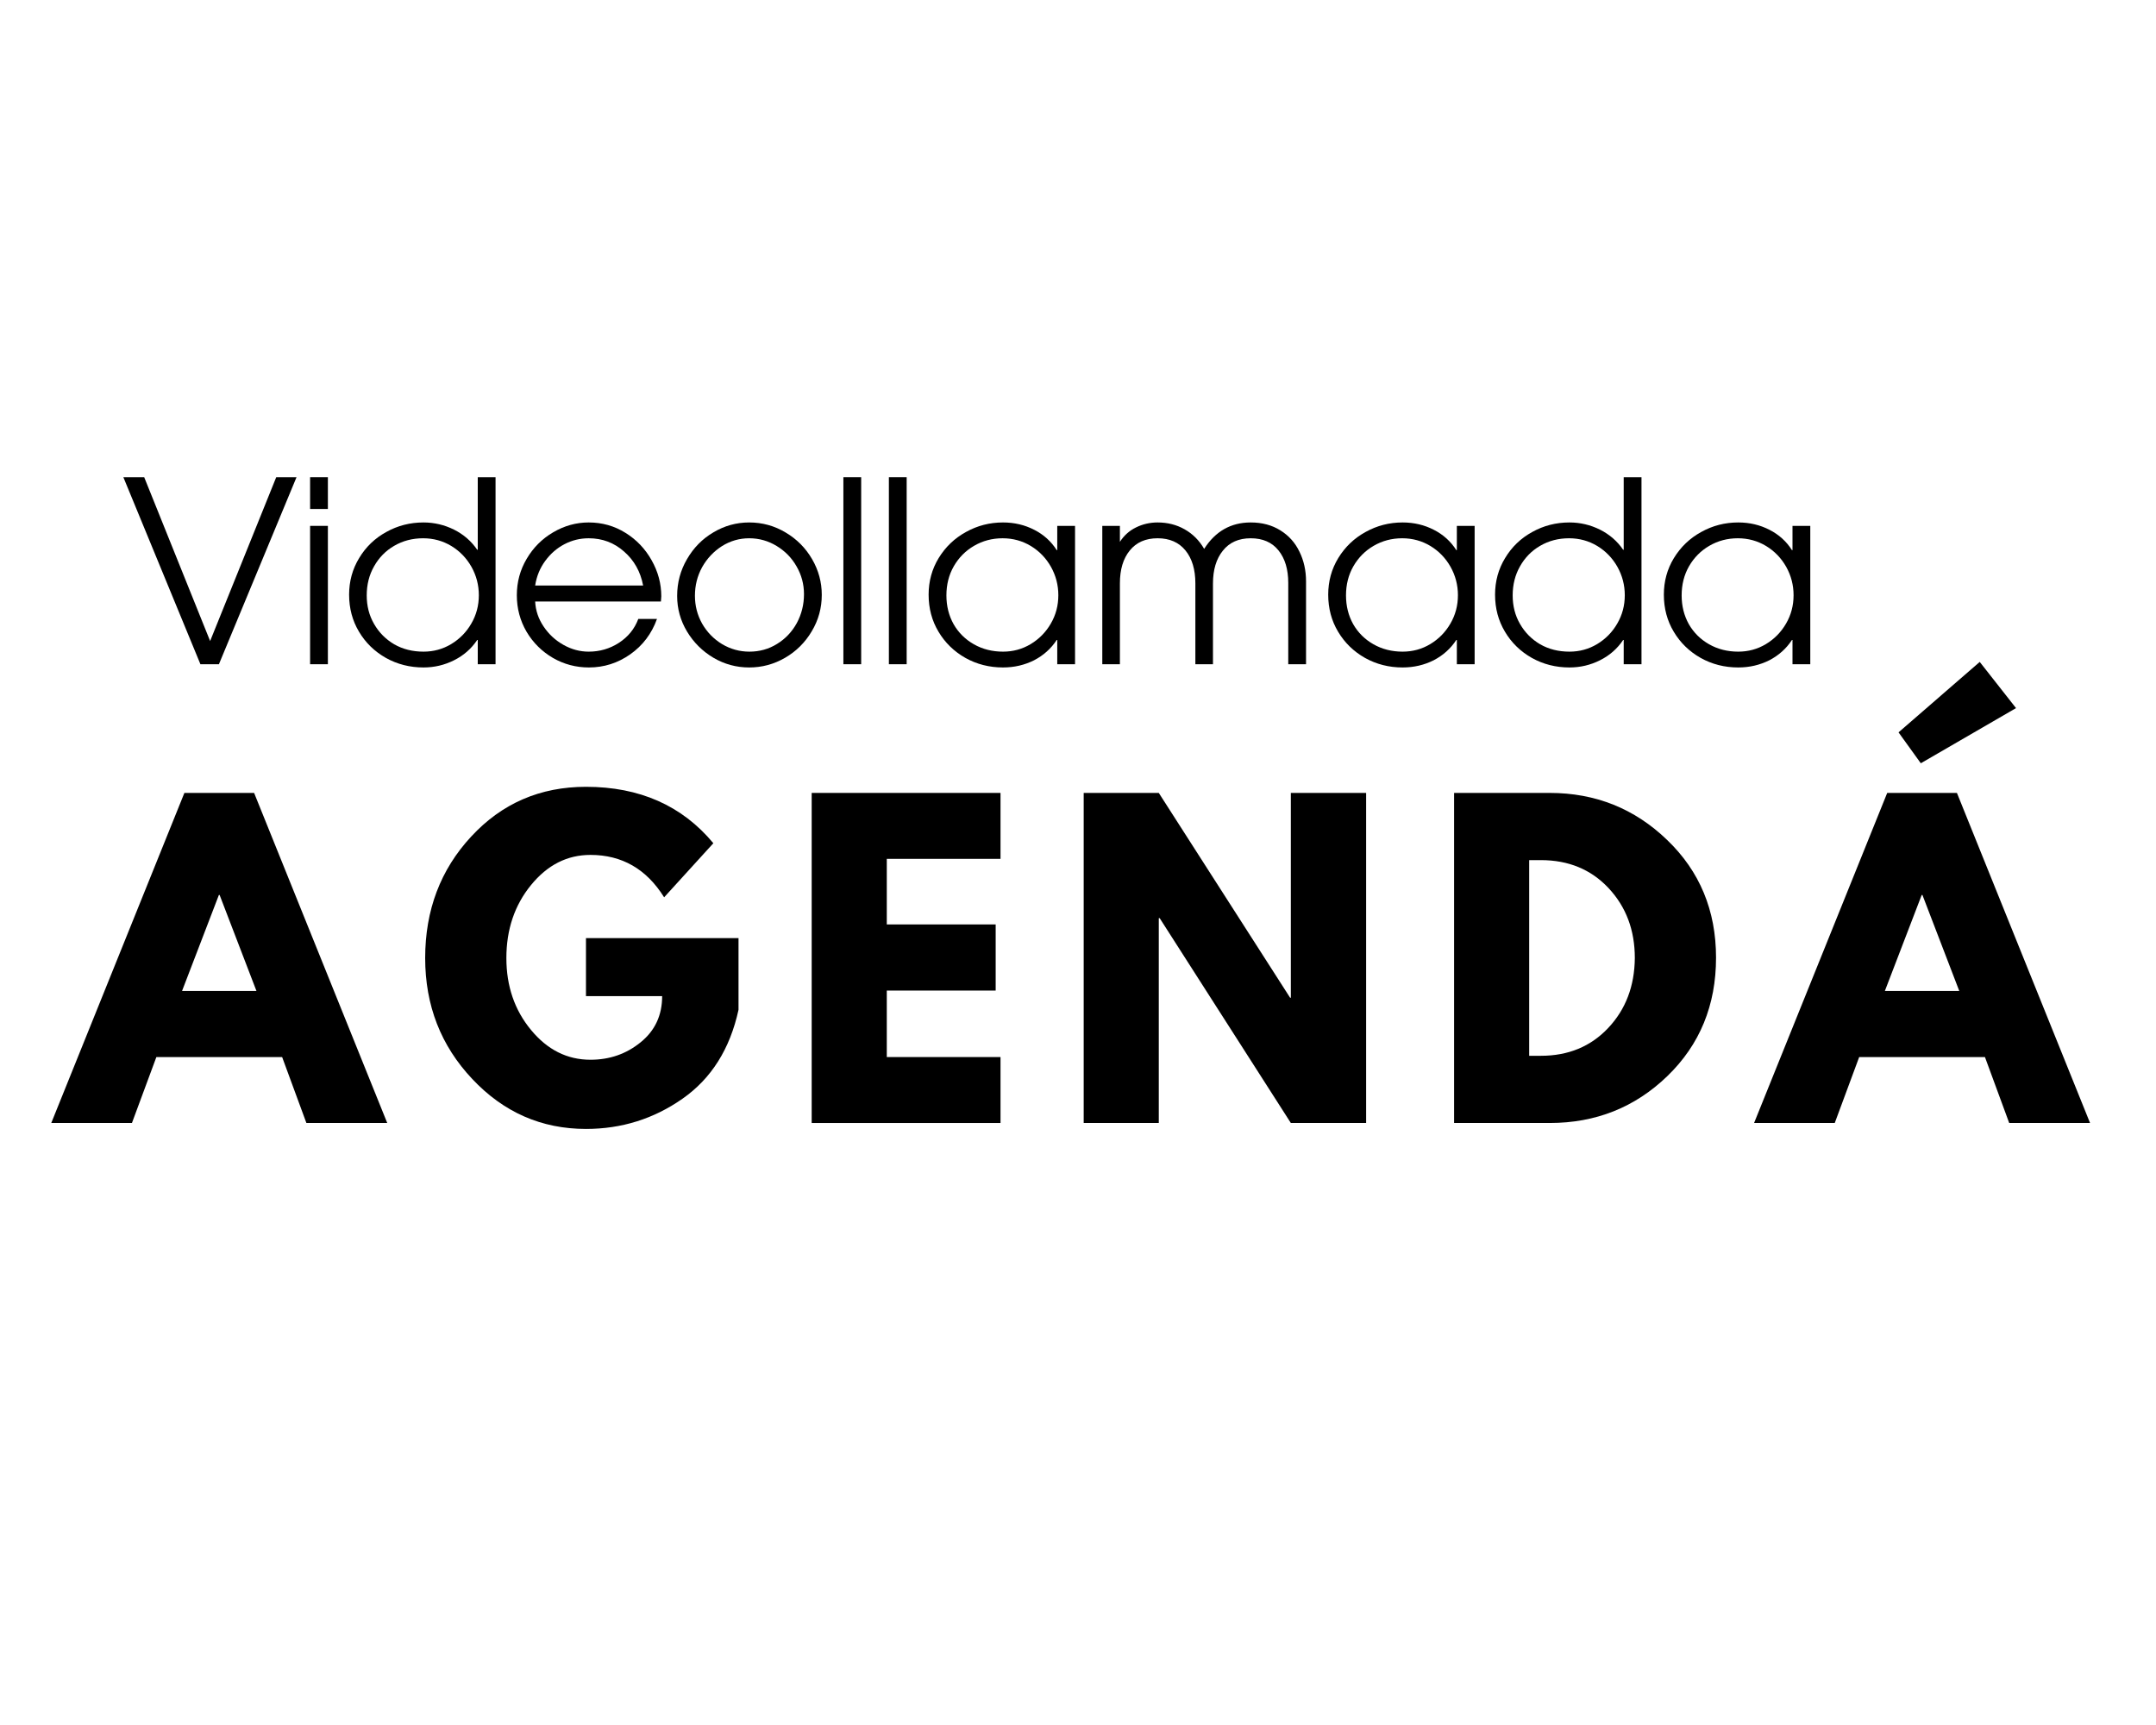
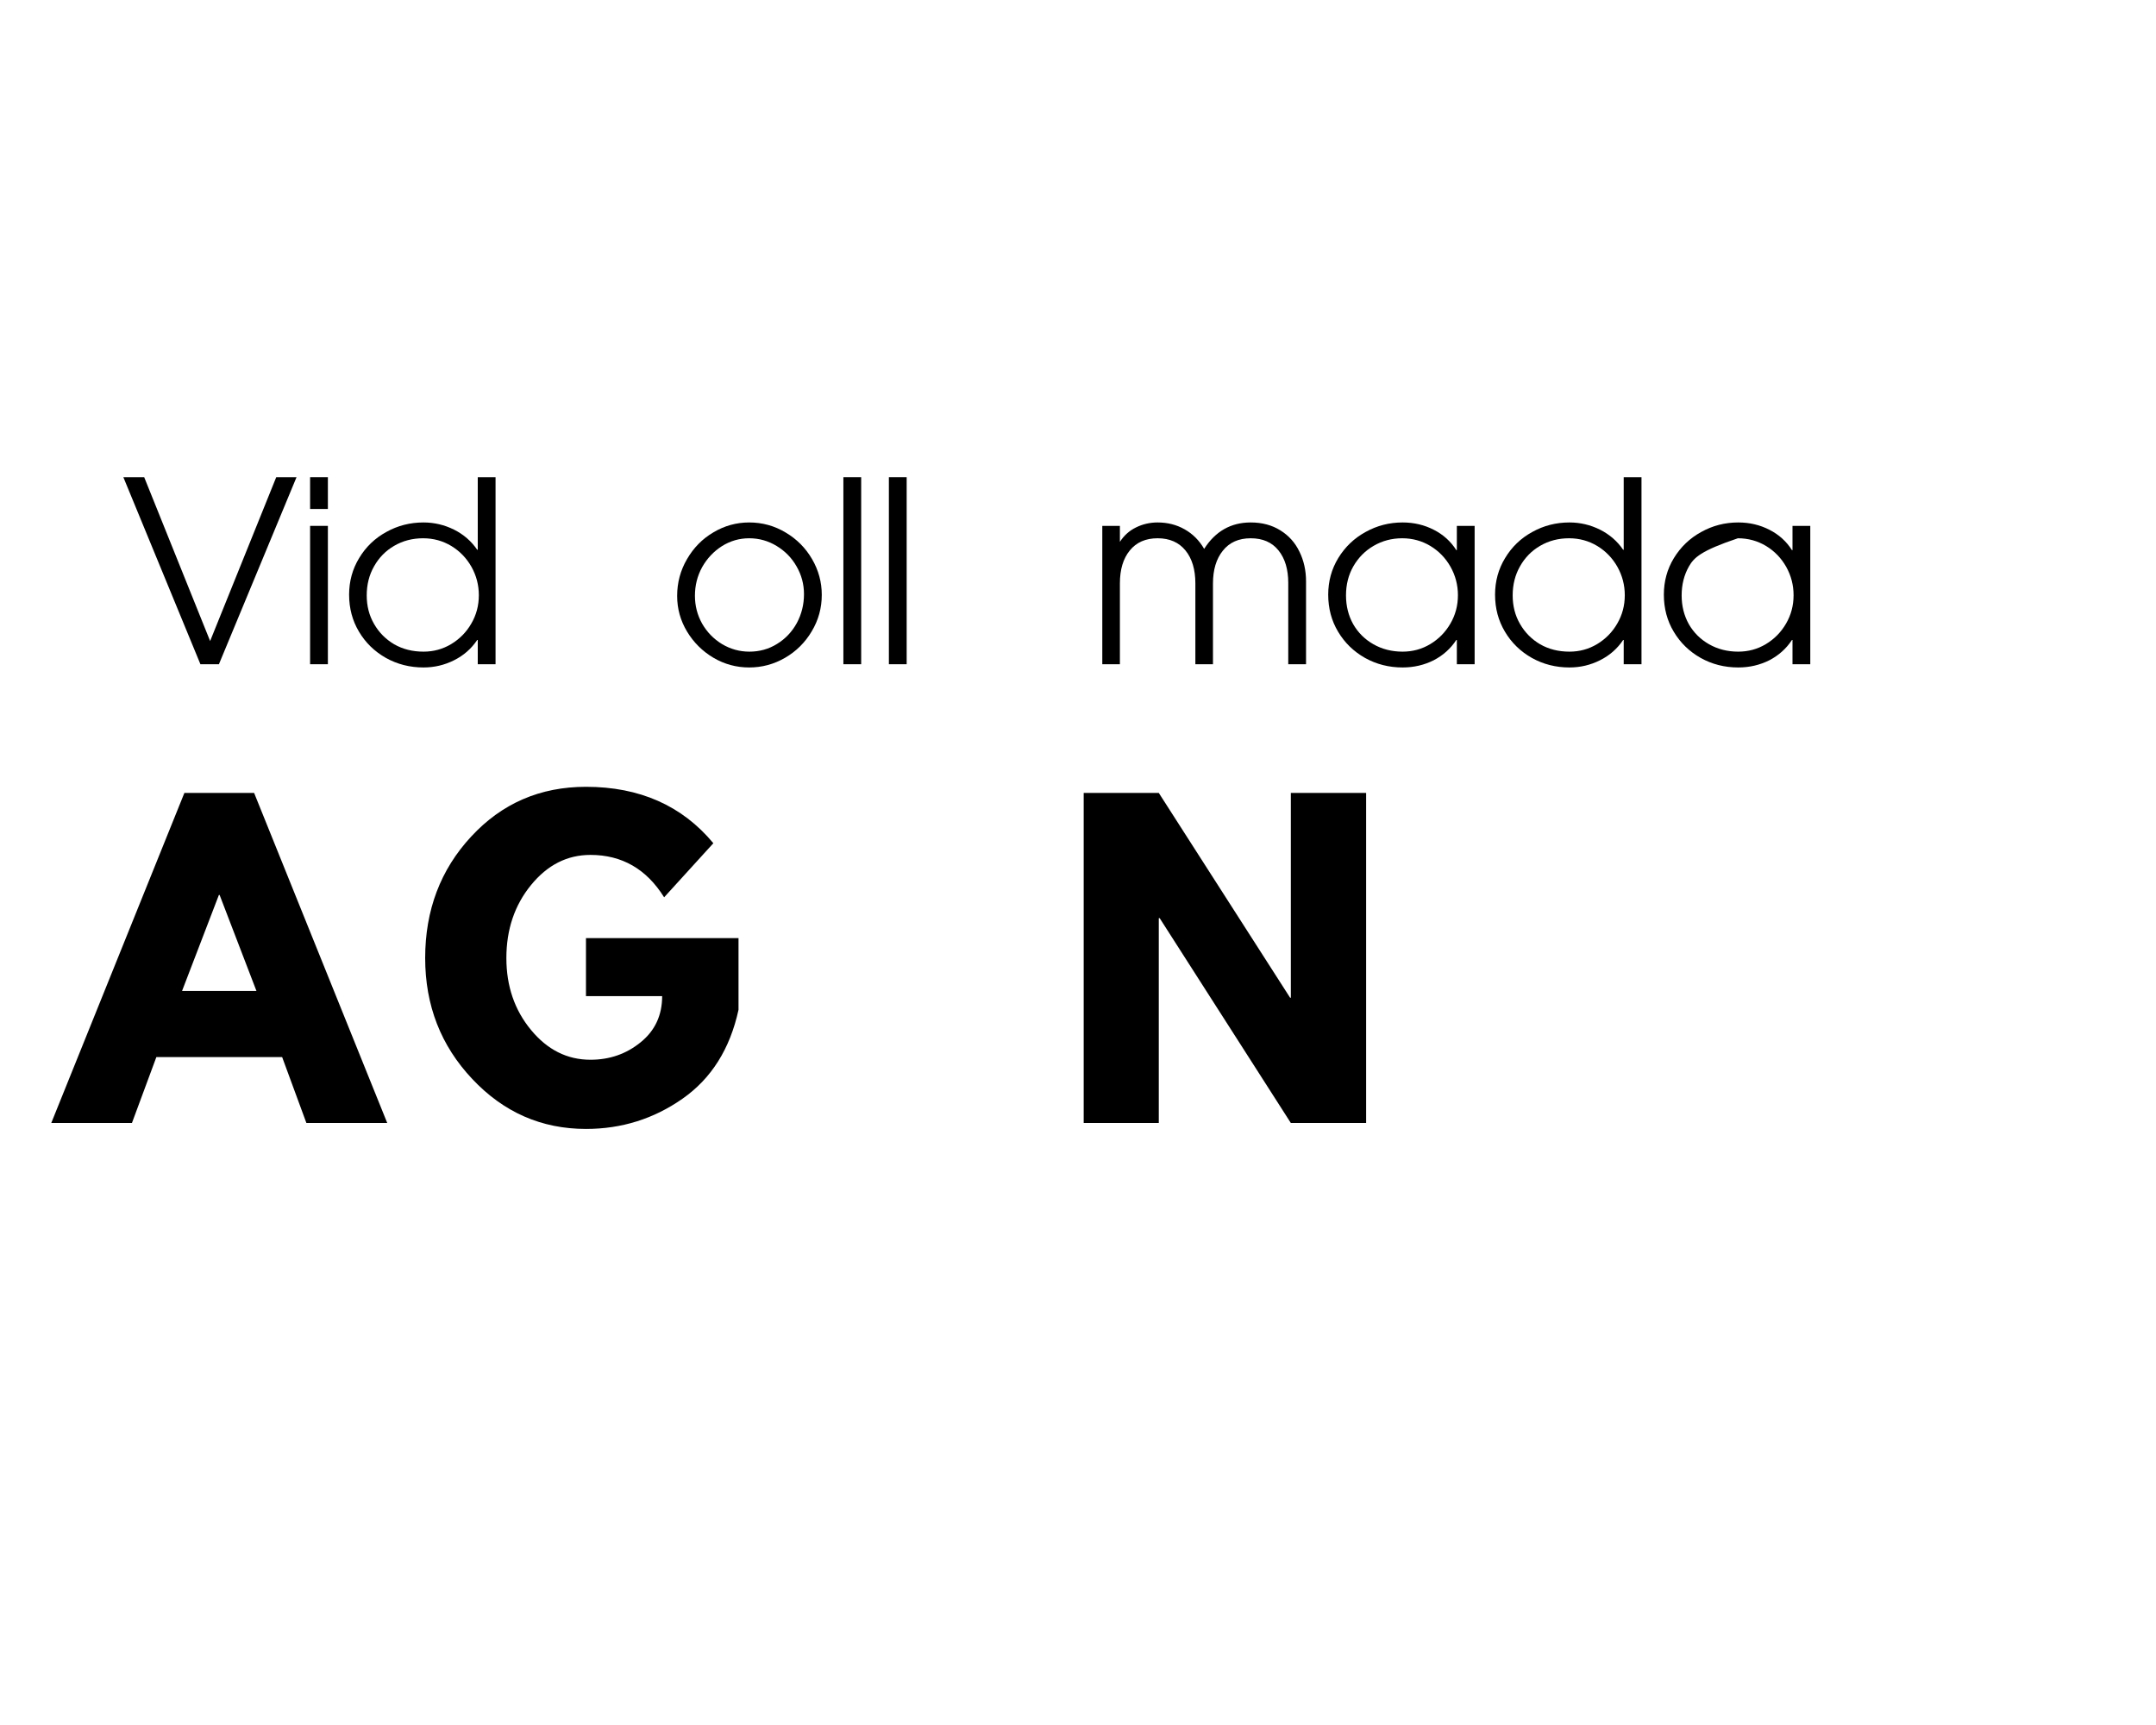
<svg xmlns="http://www.w3.org/2000/svg" width="250" zoomAndPan="magnify" viewBox="0 0 187.5 150" height="200" preserveAspectRatio="xMidYMid meet" version="1.0">
  <defs>
    <g />
  </defs>
  <g fill="#000000" fill-opacity="1">
    <g transform="translate(5.427, 97.652)">
      <g>
        <path d="M 16.672 -28.703 L 28.25 0 L 21.219 0 L 19.109 -5.734 L 8.172 -5.734 L 6.047 0 L -0.969 0 L 10.609 -28.703 Z M 16.875 -11.484 L 13.672 -19.828 L 13.609 -19.828 L 10.406 -11.484 Z M 16.875 -11.484 " />
      </g>
    </g>
  </g>
  <g fill="#000000" fill-opacity="1">
    <g transform="translate(36.179, 97.652)">
      <g>
        <path d="M 28.047 -16.078 L 28.047 -9.844 C 27.305 -6.438 25.68 -3.859 23.172 -2.109 C 20.672 -0.359 17.875 0.516 14.781 0.516 C 10.914 0.516 7.617 -0.93 4.891 -3.828 C 2.16 -6.723 0.797 -10.227 0.797 -14.344 C 0.797 -18.508 2.129 -22.031 4.797 -24.906 C 7.461 -27.789 10.789 -29.234 14.781 -29.234 C 19.445 -29.234 23.141 -27.598 25.859 -24.328 L 21.578 -19.625 C 20.047 -22.082 17.91 -23.312 15.172 -23.312 C 13.148 -23.312 11.426 -22.438 10 -20.688 C 8.57 -18.938 7.859 -16.82 7.859 -14.344 C 7.859 -11.906 8.57 -9.82 10 -8.094 C 11.426 -6.363 13.148 -5.5 15.172 -5.5 C 16.836 -5.5 18.289 -6.004 19.531 -7.016 C 20.781 -8.023 21.406 -9.363 21.406 -11.031 L 14.781 -11.031 L 14.781 -16.078 Z M 28.047 -16.078 " />
      </g>
    </g>
  </g>
  <g fill="#000000" fill-opacity="1">
    <g transform="translate(68.496, 97.652)">
      <g>
-         <path d="M 18.516 -28.703 L 18.516 -22.969 L 8.625 -22.969 L 8.625 -17.266 L 18.094 -17.266 L 18.094 -11.516 L 8.625 -11.516 L 8.625 -5.734 L 18.516 -5.734 L 18.516 0 L 2.094 0 L 2.094 -28.703 Z M 18.516 -28.703 " />
-       </g>
+         </g>
    </g>
  </g>
  <g fill="#000000" fill-opacity="1">
    <g transform="translate(92.151, 97.652)">
      <g>
        <path d="M 8.625 -17.812 L 8.625 0 L 2.094 0 L 2.094 -28.703 L 8.625 -28.703 L 20.047 -10.891 L 20.109 -10.891 L 20.109 -28.703 L 26.656 -28.703 L 26.656 0 L 20.109 0 L 8.703 -17.812 Z M 8.625 -17.812 " />
      </g>
    </g>
  </g>
  <g fill="#000000" fill-opacity="1">
    <g transform="translate(124.363, 97.652)">
      <g>
-         <path d="M 2.094 -28.703 L 10.406 -28.703 C 14.395 -28.703 17.801 -27.336 20.625 -24.609 C 23.457 -21.891 24.875 -18.477 24.875 -14.375 C 24.875 -10.238 23.461 -6.805 20.641 -4.078 C 17.828 -1.359 14.414 0 10.406 0 L 2.094 0 Z M 8.625 -5.844 L 9.641 -5.844 C 12.023 -5.844 13.977 -6.648 15.5 -8.266 C 17.02 -9.879 17.789 -11.906 17.812 -14.344 C 17.812 -16.77 17.051 -18.797 15.531 -20.422 C 14.008 -22.047 12.047 -22.859 9.641 -22.859 L 8.625 -22.859 Z M 8.625 -5.844 " />
-       </g>
+         </g>
    </g>
  </g>
  <g fill="#000000" fill-opacity="1">
    <g transform="translate(153.515, 97.652)">
      <g>
-         <path d="M 11.594 -33.969 L 18.656 -40.094 L 21.812 -36.078 L 13.531 -31.281 Z M 16.672 -28.703 L 28.25 0 L 21.219 0 L 19.109 -5.734 L 8.172 -5.734 L 6.047 0 L -0.969 0 L 10.609 -28.703 Z M 16.875 -11.484 L 13.672 -19.828 L 13.609 -19.828 L 10.406 -11.484 Z M 16.875 -11.484 " />
-       </g>
+         </g>
    </g>
  </g>
  <g fill="#000000" fill-opacity="1">
    <g transform="translate(10.555, 57.759)">
      <g>
        <path d="M 1.984 -16.266 L 7.719 -2.016 L 13.469 -16.266 L 15.234 -16.266 L 8.484 0 L 6.875 0 L 0.172 -16.266 Z M 1.984 -16.266 " />
      </g>
    </g>
  </g>
  <g fill="#000000" fill-opacity="1">
    <g transform="translate(25.546, 57.759)">
      <g>
        <path d="M 2.969 -16.266 L 2.969 -13.5 L 1.422 -13.5 L 1.422 -16.266 Z M 2.969 -12.031 L 2.969 0 L 1.422 0 L 1.422 -12.031 Z M 2.969 -12.031 " />
      </g>
    </g>
  </g>
  <g fill="#000000" fill-opacity="1">
    <g transform="translate(29.502, 57.759)">
      <g>
        <path d="M 12 -2.109 C 11.488 -1.348 10.816 -0.758 9.984 -0.344 C 9.16 0.07 8.273 0.281 7.328 0.281 C 6.141 0.281 5.051 0.004 4.062 -0.547 C 3.07 -1.109 2.289 -1.867 1.719 -2.828 C 1.145 -3.785 0.859 -4.859 0.859 -6.047 C 0.859 -7.211 1.148 -8.273 1.734 -9.234 C 2.316 -10.203 3.102 -10.957 4.094 -11.5 C 5.082 -12.051 6.16 -12.328 7.328 -12.328 C 8.266 -12.328 9.148 -12.117 9.984 -11.703 C 10.816 -11.285 11.488 -10.703 12 -9.953 L 12.047 -9.953 L 12.047 -16.266 L 13.594 -16.266 L 13.594 0 L 12.047 0 L 12.047 -2.109 Z M 12.141 -6 C 12.141 -6.883 11.926 -7.707 11.5 -8.469 C 11.07 -9.227 10.488 -9.832 9.75 -10.281 C 9.008 -10.727 8.191 -10.953 7.297 -10.953 C 6.367 -10.953 5.531 -10.734 4.781 -10.297 C 4.039 -9.867 3.457 -9.273 3.031 -8.516 C 2.602 -7.766 2.391 -6.922 2.391 -5.984 C 2.391 -5.066 2.602 -4.238 3.031 -3.5 C 3.457 -2.758 4.039 -2.172 4.781 -1.734 C 5.531 -1.305 6.379 -1.094 7.328 -1.094 C 8.203 -1.094 9.004 -1.312 9.734 -1.75 C 10.473 -2.195 11.055 -2.789 11.484 -3.531 C 11.922 -4.281 12.141 -5.102 12.141 -6 Z M 12.141 -6 " />
      </g>
    </g>
  </g>
  <g fill="#000000" fill-opacity="1">
    <g transform="translate(44.119, 57.759)">
      <g>
-         <path d="M 7.078 -1.094 C 8.035 -1.094 8.91 -1.348 9.703 -1.859 C 10.504 -2.379 11.066 -3.07 11.391 -3.938 L 13.016 -3.938 C 12.555 -2.656 11.781 -1.629 10.688 -0.859 C 9.602 -0.098 8.406 0.281 7.094 0.281 C 5.969 0.281 4.926 0.004 3.969 -0.547 C 3.008 -1.109 2.242 -1.867 1.672 -2.828 C 1.109 -3.797 0.828 -4.852 0.828 -6 C 0.828 -7.145 1.113 -8.203 1.688 -9.172 C 2.258 -10.141 3.023 -10.906 3.984 -11.469 C 4.953 -12.039 5.984 -12.328 7.078 -12.328 C 8.254 -12.328 9.32 -12.023 10.281 -11.422 C 11.238 -10.828 11.992 -10.035 12.547 -9.047 C 13.109 -8.055 13.391 -7.008 13.391 -5.906 L 13.359 -5.453 L 2.422 -5.453 C 2.461 -4.672 2.707 -3.945 3.156 -3.281 C 3.602 -2.613 4.176 -2.082 4.875 -1.688 C 5.582 -1.289 6.316 -1.094 7.078 -1.094 Z M 7.078 -10.953 C 6.328 -10.953 5.625 -10.781 4.969 -10.438 C 4.312 -10.094 3.754 -9.609 3.297 -8.984 C 2.836 -8.359 2.547 -7.645 2.422 -6.844 L 11.812 -6.844 C 11.582 -8.051 11.031 -9.035 10.156 -9.797 C 9.289 -10.566 8.266 -10.953 7.078 -10.953 Z M 7.078 -10.953 " />
-       </g>
+         </g>
    </g>
  </g>
  <g fill="#000000" fill-opacity="1">
    <g transform="translate(57.967, 57.759)">
      <g>
        <path d="M 0.922 -5.938 C 0.922 -7.094 1.207 -8.16 1.781 -9.141 C 2.352 -10.129 3.117 -10.906 4.078 -11.469 C 5.035 -12.039 6.07 -12.328 7.188 -12.328 C 8.332 -12.328 9.391 -12.035 10.359 -11.453 C 11.328 -10.879 12.094 -10.109 12.656 -9.141 C 13.219 -8.172 13.5 -7.133 13.5 -6.031 C 13.5 -4.883 13.207 -3.828 12.625 -2.859 C 12.051 -1.891 11.281 -1.125 10.312 -0.562 C 9.344 0 8.301 0.281 7.188 0.281 C 6.07 0.281 5.035 0 4.078 -0.562 C 3.117 -1.133 2.352 -1.895 1.781 -2.844 C 1.207 -3.801 0.922 -4.832 0.922 -5.938 Z M 11.953 -6.094 C 11.953 -6.957 11.738 -7.758 11.312 -8.5 C 10.895 -9.238 10.316 -9.832 9.578 -10.281 C 8.848 -10.727 8.051 -10.953 7.188 -10.953 C 6.332 -10.953 5.539 -10.723 4.812 -10.266 C 4.094 -9.805 3.52 -9.195 3.094 -8.438 C 2.676 -7.676 2.469 -6.848 2.469 -5.953 C 2.469 -5.086 2.676 -4.281 3.094 -3.531 C 3.52 -2.789 4.098 -2.195 4.828 -1.75 C 5.566 -1.312 6.359 -1.094 7.203 -1.094 C 8.086 -1.094 8.891 -1.316 9.609 -1.766 C 10.336 -2.211 10.91 -2.816 11.328 -3.578 C 11.742 -4.348 11.953 -5.188 11.953 -6.094 Z M 11.953 -6.094 " />
      </g>
    </g>
  </g>
  <g fill="#000000" fill-opacity="1">
    <g transform="translate(71.924, 57.759)">
      <g>
        <path d="M 2.969 -16.266 L 2.969 0 L 1.422 0 L 1.422 -16.266 Z M 2.969 -16.266 " />
      </g>
    </g>
  </g>
  <g fill="#000000" fill-opacity="1">
    <g transform="translate(75.881, 57.759)">
      <g>
        <path d="M 2.969 -16.266 L 2.969 0 L 1.422 0 L 1.422 -16.266 Z M 2.969 -16.266 " />
      </g>
    </g>
  </g>
  <g fill="#000000" fill-opacity="1">
    <g transform="translate(79.837, 57.759)">
      <g>
-         <path d="M 12.062 -2.109 C 11.57 -1.359 10.914 -0.77 10.094 -0.344 C 9.27 0.07 8.367 0.281 7.391 0.281 C 6.203 0.281 5.113 0.004 4.125 -0.547 C 3.133 -1.109 2.352 -1.867 1.781 -2.828 C 1.207 -3.785 0.922 -4.859 0.922 -6.047 C 0.922 -7.211 1.211 -8.273 1.797 -9.234 C 2.391 -10.203 3.18 -10.957 4.172 -11.5 C 5.16 -12.051 6.234 -12.328 7.391 -12.328 C 8.379 -12.328 9.285 -12.113 10.109 -11.688 C 10.93 -11.27 11.582 -10.68 12.062 -9.922 L 12.109 -9.922 L 12.109 -12.031 L 13.656 -12.031 L 13.656 0 L 12.109 0 L 12.109 -2.109 Z M 12.203 -6 C 12.203 -6.883 11.988 -7.707 11.562 -8.469 C 11.133 -9.227 10.551 -9.832 9.812 -10.281 C 9.07 -10.727 8.254 -10.953 7.359 -10.953 C 6.453 -10.953 5.625 -10.734 4.875 -10.297 C 4.133 -9.867 3.547 -9.273 3.109 -8.516 C 2.68 -7.766 2.469 -6.922 2.469 -5.984 C 2.469 -5.066 2.676 -4.234 3.094 -3.484 C 3.52 -2.742 4.109 -2.16 4.859 -1.734 C 5.617 -1.305 6.461 -1.094 7.391 -1.094 C 8.266 -1.094 9.066 -1.312 9.797 -1.75 C 10.535 -2.195 11.117 -2.789 11.547 -3.531 C 11.984 -4.281 12.203 -5.102 12.203 -6 Z M 12.203 -6 " />
-       </g>
+         </g>
    </g>
  </g>
  <g fill="#000000" fill-opacity="1">
    <g transform="translate(94.41, 57.759)">
      <g>
        <path d="M 14.359 -10.953 C 13.316 -10.953 12.508 -10.594 11.938 -9.875 C 11.363 -9.164 11.078 -8.211 11.078 -7.016 L 11.078 0 L 9.547 0 L 9.547 -7.031 C 9.547 -8.238 9.258 -9.191 8.688 -9.891 C 8.113 -10.598 7.305 -10.953 6.266 -10.953 C 5.223 -10.953 4.414 -10.598 3.844 -9.891 C 3.27 -9.191 2.984 -8.238 2.984 -7.031 L 2.984 0 L 1.453 0 L 1.453 -12.031 L 2.984 -12.031 L 2.984 -10.641 C 3.336 -11.191 3.801 -11.609 4.375 -11.891 C 4.957 -12.18 5.586 -12.328 6.266 -12.328 C 7.129 -12.328 7.91 -12.129 8.609 -11.734 C 9.316 -11.336 9.883 -10.77 10.312 -10.031 C 11.289 -11.562 12.641 -12.328 14.359 -12.328 C 15.348 -12.328 16.207 -12.098 16.938 -11.641 C 17.664 -11.191 18.219 -10.578 18.594 -9.797 C 18.977 -9.023 19.172 -8.16 19.172 -7.203 L 19.172 0 L 17.625 0 L 17.625 -7.062 C 17.625 -8.25 17.344 -9.191 16.781 -9.891 C 16.219 -10.598 15.41 -10.953 14.359 -10.953 Z M 14.359 -10.953 " />
      </g>
    </g>
  </g>
  <g fill="#000000" fill-opacity="1">
    <g transform="translate(114.588, 57.759)">
      <g>
        <path d="M 12.062 -2.109 C 11.57 -1.359 10.914 -0.77 10.094 -0.344 C 9.27 0.07 8.367 0.281 7.391 0.281 C 6.203 0.281 5.113 0.004 4.125 -0.547 C 3.133 -1.109 2.352 -1.867 1.781 -2.828 C 1.207 -3.785 0.922 -4.859 0.922 -6.047 C 0.922 -7.211 1.211 -8.273 1.797 -9.234 C 2.391 -10.203 3.18 -10.957 4.172 -11.5 C 5.16 -12.051 6.234 -12.328 7.391 -12.328 C 8.379 -12.328 9.285 -12.113 10.109 -11.688 C 10.93 -11.27 11.582 -10.68 12.062 -9.922 L 12.109 -9.922 L 12.109 -12.031 L 13.656 -12.031 L 13.656 0 L 12.109 0 L 12.109 -2.109 Z M 12.203 -6 C 12.203 -6.883 11.988 -7.707 11.562 -8.469 C 11.133 -9.227 10.551 -9.832 9.812 -10.281 C 9.07 -10.727 8.254 -10.953 7.359 -10.953 C 6.453 -10.953 5.625 -10.734 4.875 -10.297 C 4.133 -9.867 3.547 -9.273 3.109 -8.516 C 2.68 -7.766 2.469 -6.922 2.469 -5.984 C 2.469 -5.066 2.676 -4.234 3.094 -3.484 C 3.52 -2.742 4.109 -2.16 4.859 -1.734 C 5.617 -1.305 6.461 -1.094 7.391 -1.094 C 8.266 -1.094 9.066 -1.312 9.797 -1.75 C 10.535 -2.195 11.117 -2.789 11.547 -3.531 C 11.984 -4.281 12.203 -5.102 12.203 -6 Z M 12.203 -6 " />
      </g>
    </g>
  </g>
  <g fill="#000000" fill-opacity="1">
    <g transform="translate(129.161, 57.759)">
      <g>
        <path d="M 12 -2.109 C 11.488 -1.348 10.816 -0.758 9.984 -0.344 C 9.16 0.07 8.273 0.281 7.328 0.281 C 6.141 0.281 5.051 0.004 4.062 -0.547 C 3.07 -1.109 2.289 -1.867 1.719 -2.828 C 1.145 -3.785 0.859 -4.859 0.859 -6.047 C 0.859 -7.211 1.148 -8.273 1.734 -9.234 C 2.316 -10.203 3.102 -10.957 4.094 -11.5 C 5.082 -12.051 6.16 -12.328 7.328 -12.328 C 8.266 -12.328 9.148 -12.117 9.984 -11.703 C 10.816 -11.285 11.488 -10.703 12 -9.953 L 12.047 -9.953 L 12.047 -16.266 L 13.594 -16.266 L 13.594 0 L 12.047 0 L 12.047 -2.109 Z M 12.141 -6 C 12.141 -6.883 11.926 -7.707 11.5 -8.469 C 11.07 -9.227 10.488 -9.832 9.75 -10.281 C 9.008 -10.727 8.191 -10.953 7.297 -10.953 C 6.367 -10.953 5.531 -10.734 4.781 -10.297 C 4.039 -9.867 3.457 -9.273 3.031 -8.516 C 2.602 -7.766 2.391 -6.922 2.391 -5.984 C 2.391 -5.066 2.602 -4.238 3.031 -3.5 C 3.457 -2.758 4.039 -2.172 4.781 -1.734 C 5.531 -1.305 6.379 -1.094 7.328 -1.094 C 8.203 -1.094 9.004 -1.312 9.734 -1.75 C 10.473 -2.195 11.055 -2.789 11.484 -3.531 C 11.922 -4.281 12.141 -5.102 12.141 -6 Z M 12.141 -6 " />
      </g>
    </g>
  </g>
  <g fill="#000000" fill-opacity="1">
    <g transform="translate(143.778, 57.759)">
      <g>
-         <path d="M 12.062 -2.109 C 11.57 -1.359 10.914 -0.77 10.094 -0.344 C 9.27 0.07 8.367 0.281 7.391 0.281 C 6.203 0.281 5.113 0.004 4.125 -0.547 C 3.133 -1.109 2.352 -1.867 1.781 -2.828 C 1.207 -3.785 0.922 -4.859 0.922 -6.047 C 0.922 -7.211 1.211 -8.273 1.797 -9.234 C 2.391 -10.203 3.18 -10.957 4.172 -11.5 C 5.16 -12.051 6.234 -12.328 7.391 -12.328 C 8.379 -12.328 9.285 -12.113 10.109 -11.688 C 10.93 -11.27 11.582 -10.68 12.062 -9.922 L 12.109 -9.922 L 12.109 -12.031 L 13.656 -12.031 L 13.656 0 L 12.109 0 L 12.109 -2.109 Z M 12.203 -6 C 12.203 -6.883 11.988 -7.707 11.562 -8.469 C 11.133 -9.227 10.551 -9.832 9.812 -10.281 C 9.07 -10.727 8.254 -10.953 7.359 -10.953 C 6.453 -10.953 5.625 -10.734 4.875 -10.297 C 4.133 -9.867 3.547 -9.273 3.109 -8.516 C 2.68 -7.766 2.469 -6.922 2.469 -5.984 C 2.469 -5.066 2.676 -4.234 3.094 -3.484 C 3.52 -2.742 4.109 -2.16 4.859 -1.734 C 5.617 -1.305 6.461 -1.094 7.391 -1.094 C 8.266 -1.094 9.066 -1.312 9.797 -1.75 C 10.535 -2.195 11.117 -2.789 11.547 -3.531 C 11.984 -4.281 12.203 -5.102 12.203 -6 Z M 12.203 -6 " />
+         <path d="M 12.062 -2.109 C 11.57 -1.359 10.914 -0.77 10.094 -0.344 C 9.27 0.07 8.367 0.281 7.391 0.281 C 6.203 0.281 5.113 0.004 4.125 -0.547 C 3.133 -1.109 2.352 -1.867 1.781 -2.828 C 1.207 -3.785 0.922 -4.859 0.922 -6.047 C 0.922 -7.211 1.211 -8.273 1.797 -9.234 C 2.391 -10.203 3.18 -10.957 4.172 -11.5 C 5.16 -12.051 6.234 -12.328 7.391 -12.328 C 8.379 -12.328 9.285 -12.113 10.109 -11.688 C 10.93 -11.27 11.582 -10.68 12.062 -9.922 L 12.109 -9.922 L 12.109 -12.031 L 13.656 -12.031 L 13.656 0 L 12.109 0 L 12.109 -2.109 Z M 12.203 -6 C 12.203 -6.883 11.988 -7.707 11.562 -8.469 C 11.133 -9.227 10.551 -9.832 9.812 -10.281 C 9.07 -10.727 8.254 -10.953 7.359 -10.953 C 4.133 -9.867 3.547 -9.273 3.109 -8.516 C 2.68 -7.766 2.469 -6.922 2.469 -5.984 C 2.469 -5.066 2.676 -4.234 3.094 -3.484 C 3.52 -2.742 4.109 -2.16 4.859 -1.734 C 5.617 -1.305 6.461 -1.094 7.391 -1.094 C 8.266 -1.094 9.066 -1.312 9.797 -1.75 C 10.535 -2.195 11.117 -2.789 11.547 -3.531 C 11.984 -4.281 12.203 -5.102 12.203 -6 Z M 12.203 -6 " />
      </g>
    </g>
  </g>
</svg>